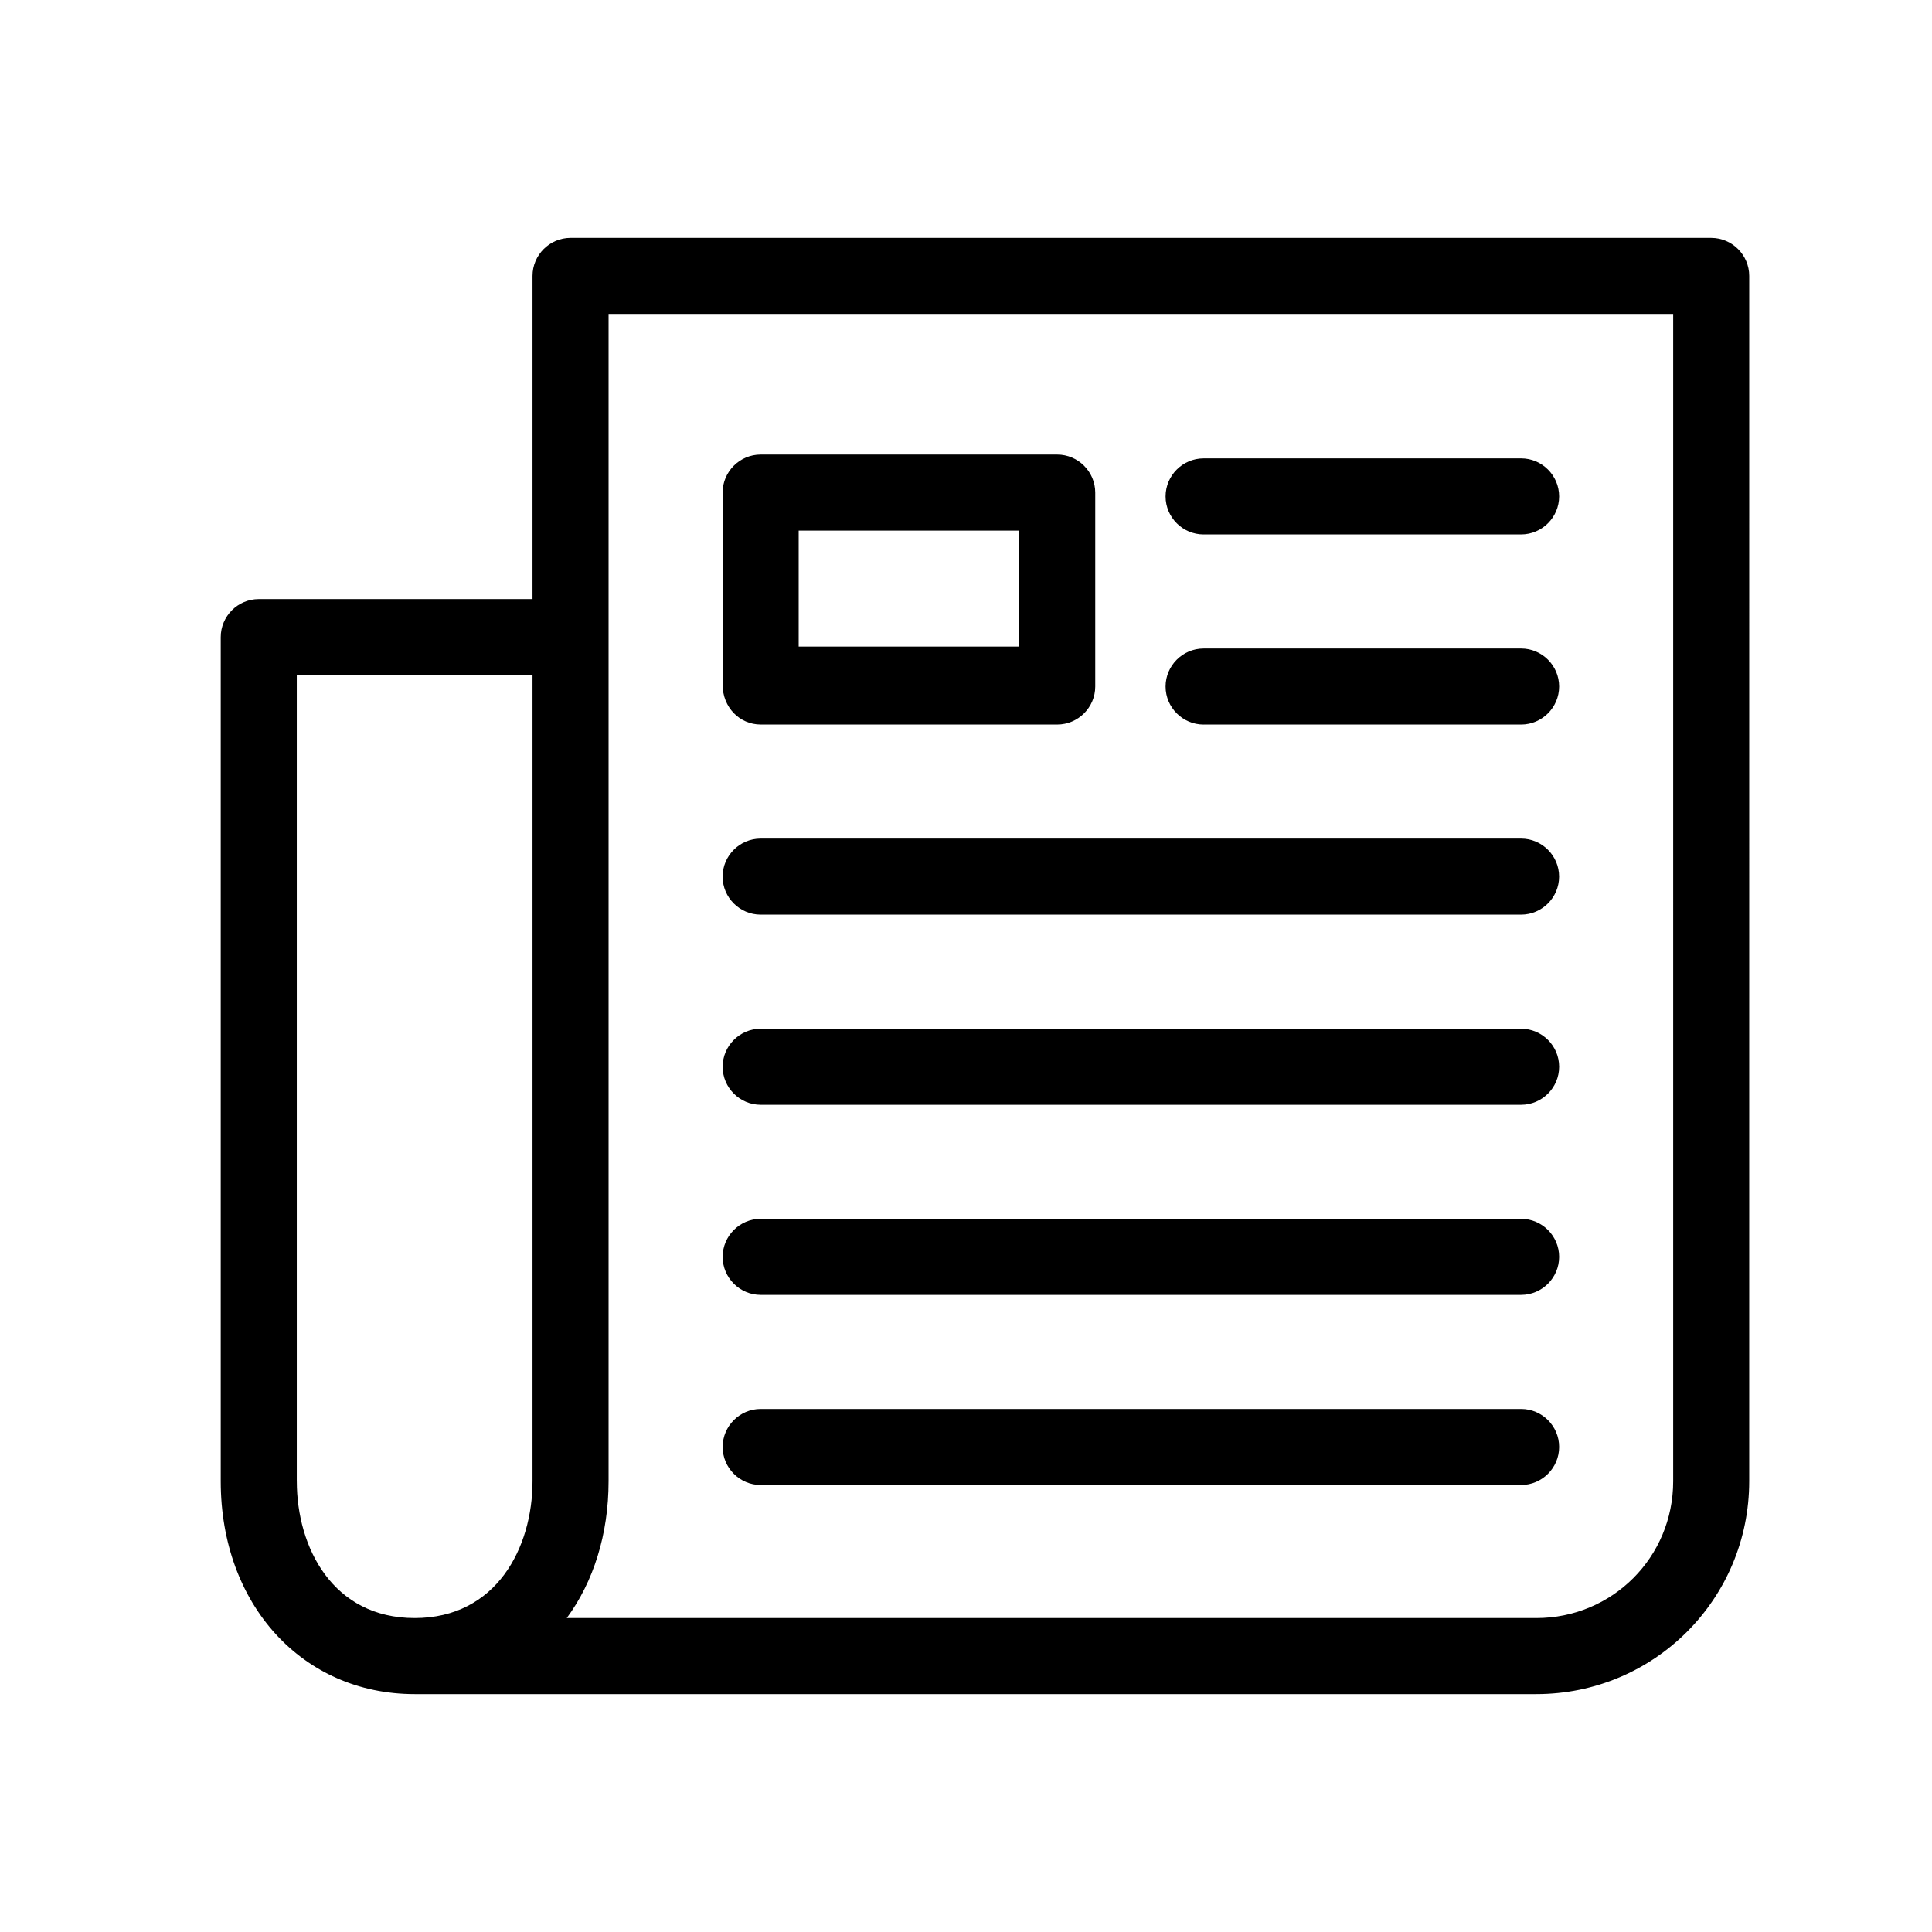
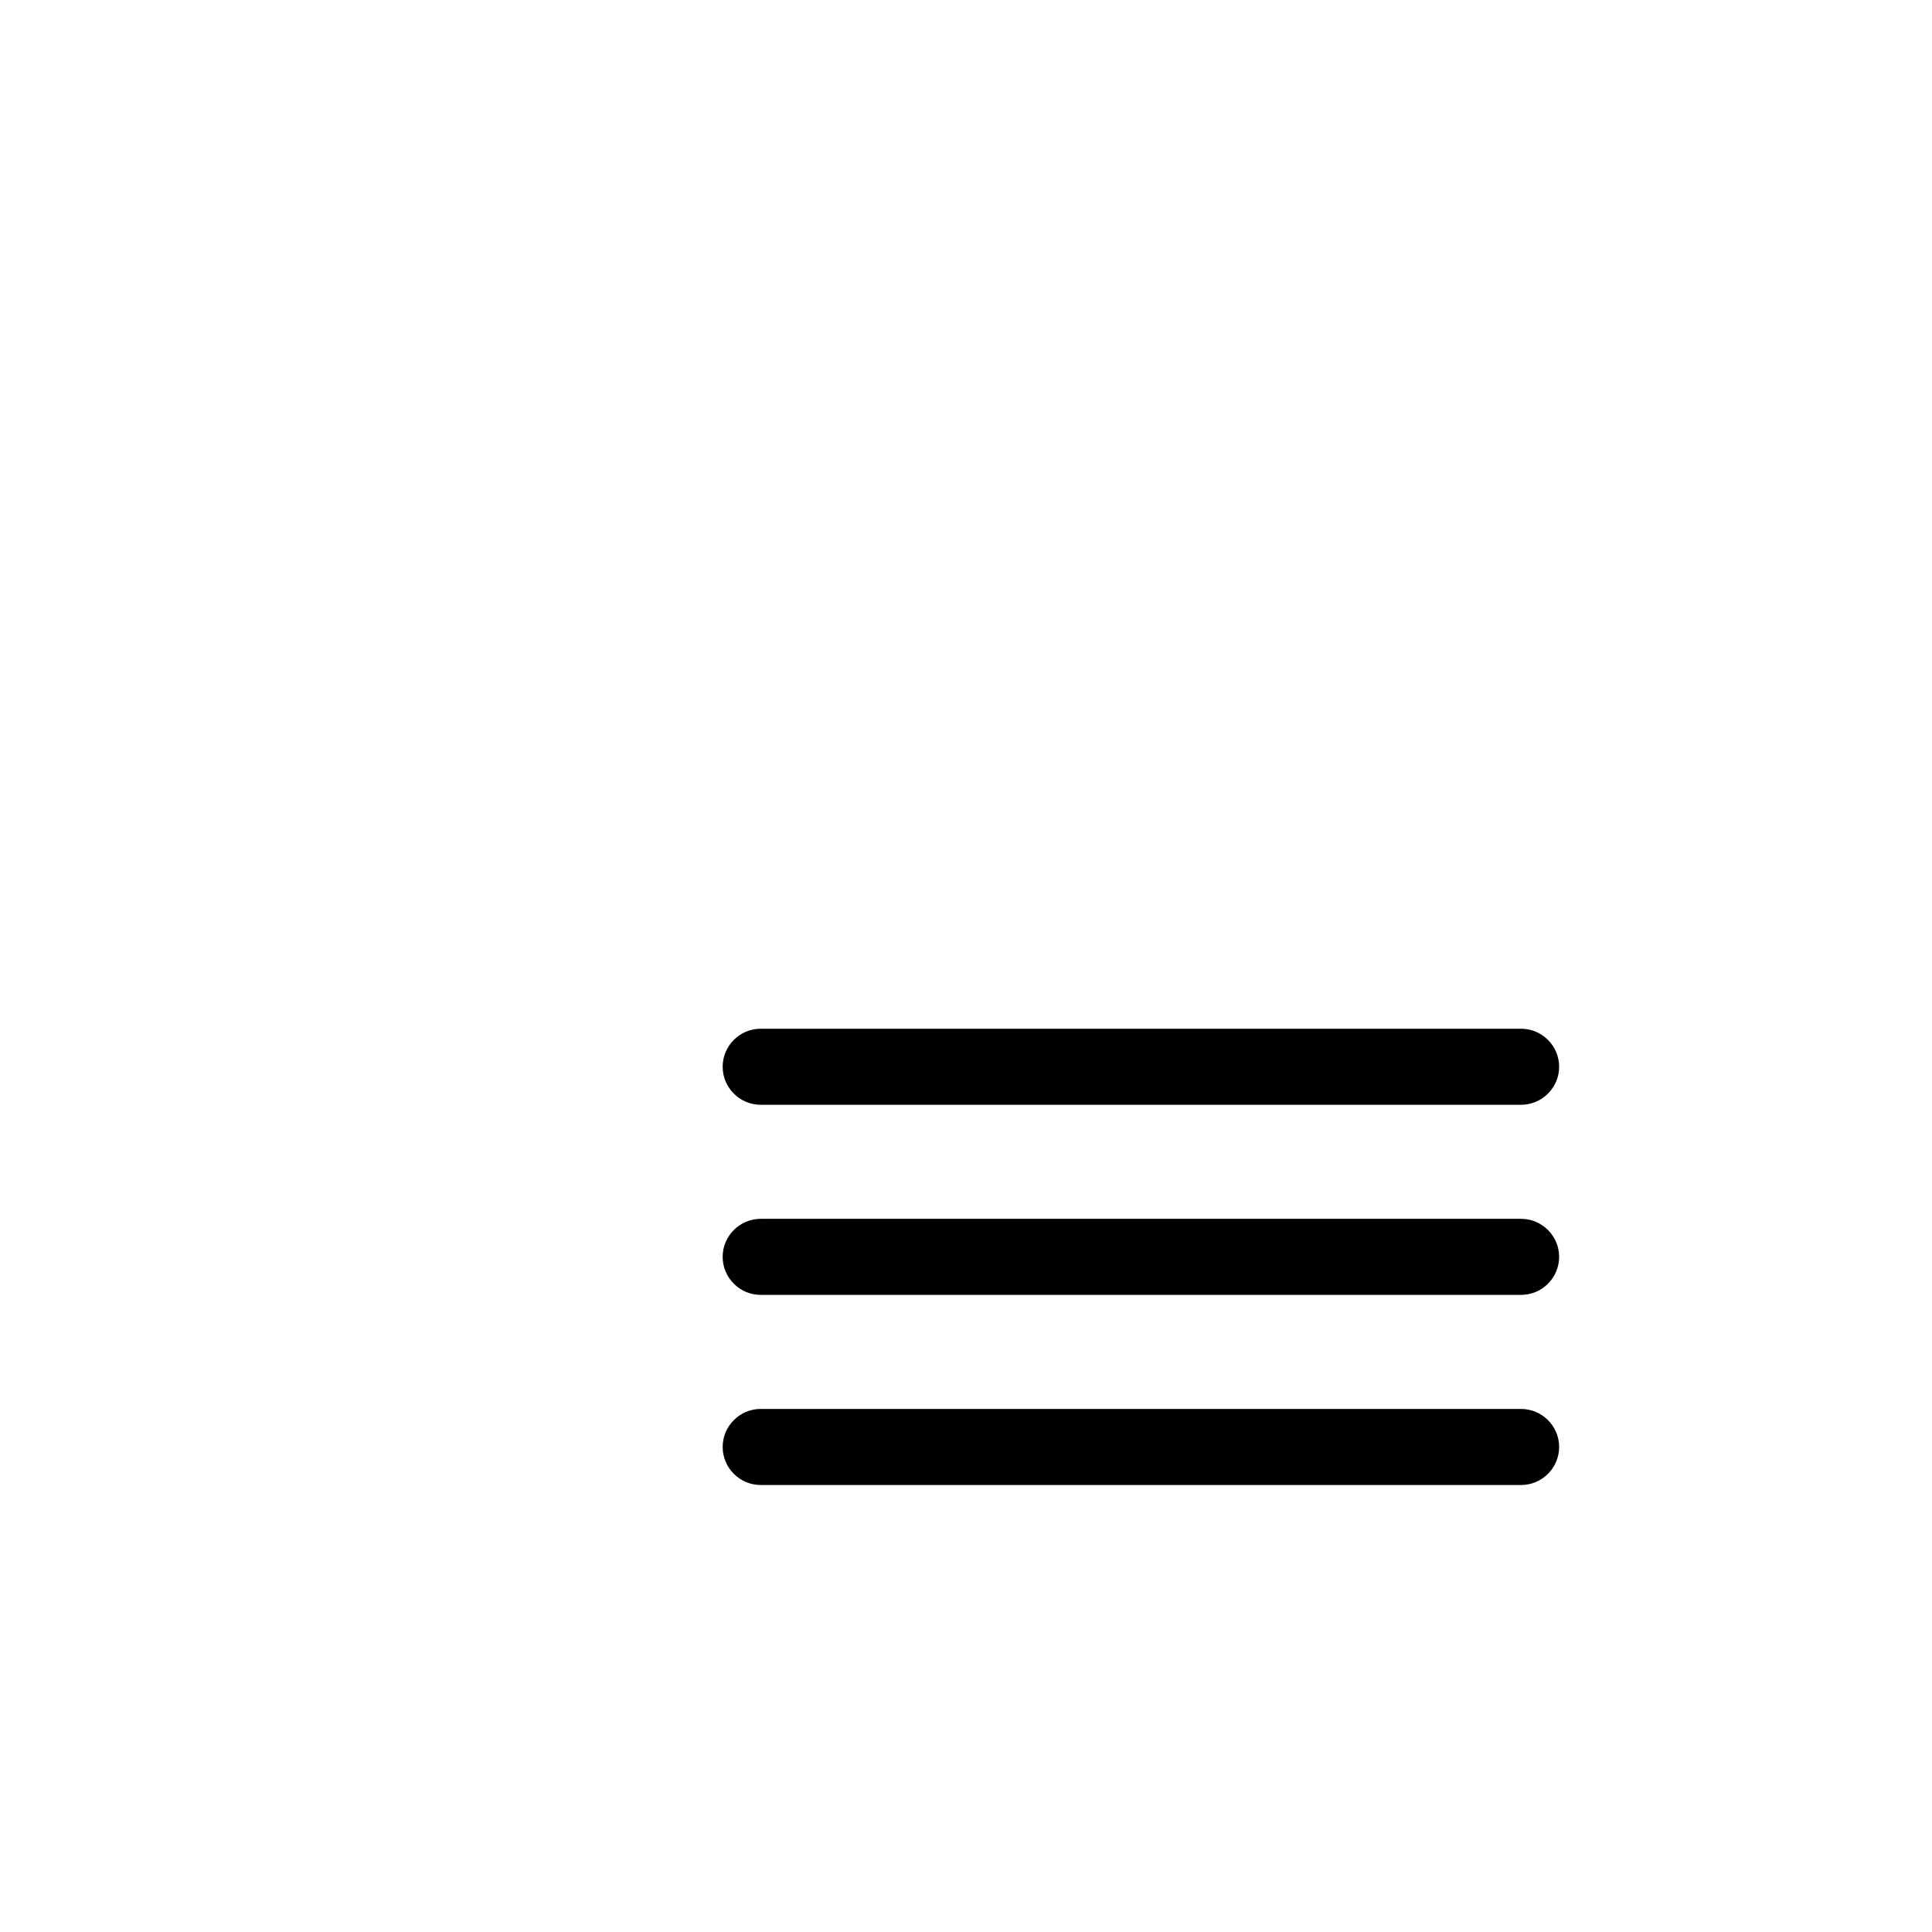
<svg xmlns="http://www.w3.org/2000/svg" fill="#000000" width="800px" height="800px" version="1.1" viewBox="144 144 512 512">
  <g>
-     <path d="m597.49 207.04h-302.29c-5.543 0-10.078 4.535-10.078 10.078v85.648l-72.547-0.004c-5.543 0-10.078 4.535-10.078 10.078v223.69c0 32.746 21.664 56.426 51.387 56.426h297.25c31.234 0 56.426-25.191 56.426-56.426l0.004-319.41c0-5.543-4.535-10.078-10.078-10.078zm-374.84 329.49v-213.62h62.473v213.62c0 17.633-9.574 36.273-31.234 36.273-21.664 0-31.234-18.641-31.234-36.273zm364.76 0c0 20.152-16.121 36.273-36.273 36.273h-256.94c7.055-9.574 11.082-22.168 11.082-36.273v-309.34h282.13zm-241.83-200.52h78.594c5.543 0 10.078-4.535 10.078-10.078v-51.387c0-5.543-4.535-10.078-10.078-10.078h-78.594c-5.543 0-10.078 4.535-10.078 10.078v50.883c0 6.047 4.535 10.578 10.078 10.578zm10.078-51.387h58.441v30.73h-58.441zm-10.078 101.77h201.52c5.543 0 10.078-4.535 10.078-10.078 0-5.543-4.535-10.078-10.078-10.078h-201.52c-5.543 0-10.078 4.535-10.078 10.078 0 5.543 4.535 10.078 10.078 10.078zm117.39-50.379h84.137c5.543 0 10.078-4.535 10.078-10.078s-4.535-10.078-10.078-10.078l-84.137 0.004c-5.543 0-10.078 4.535-10.078 10.078 0 5.543 4.535 10.078 10.078 10.078zm0-50.383h84.137c5.543 0 10.078-4.535 10.078-10.078 0-5.543-4.535-10.078-10.078-10.078l-84.137 0.004c-5.543 0-10.078 4.535-10.078 10.078 0 5.543 4.535 10.078 10.078 10.078z" />
    <path d="m345.59 436.78h201.52c5.543 0 10.078-4.535 10.078-10.078s-4.535-10.078-10.078-10.078h-201.52c-5.543 0-10.078 4.535-10.078 10.078s4.535 10.078 10.078 10.078zm0 50.379h201.52c5.543 0 10.078-4.535 10.078-10.078s-4.535-10.078-10.078-10.078h-201.52c-5.543 0-10.078 4.535-10.078 10.078s4.535 10.078 10.078 10.078zm0 50.383h201.52c5.543 0 10.078-4.535 10.078-10.078 0-5.543-4.535-10.078-10.078-10.078h-201.52c-5.543 0-10.078 4.535-10.078 10.078 0 5.543 4.535 10.078 10.078 10.078z" />
  </g>
</svg>